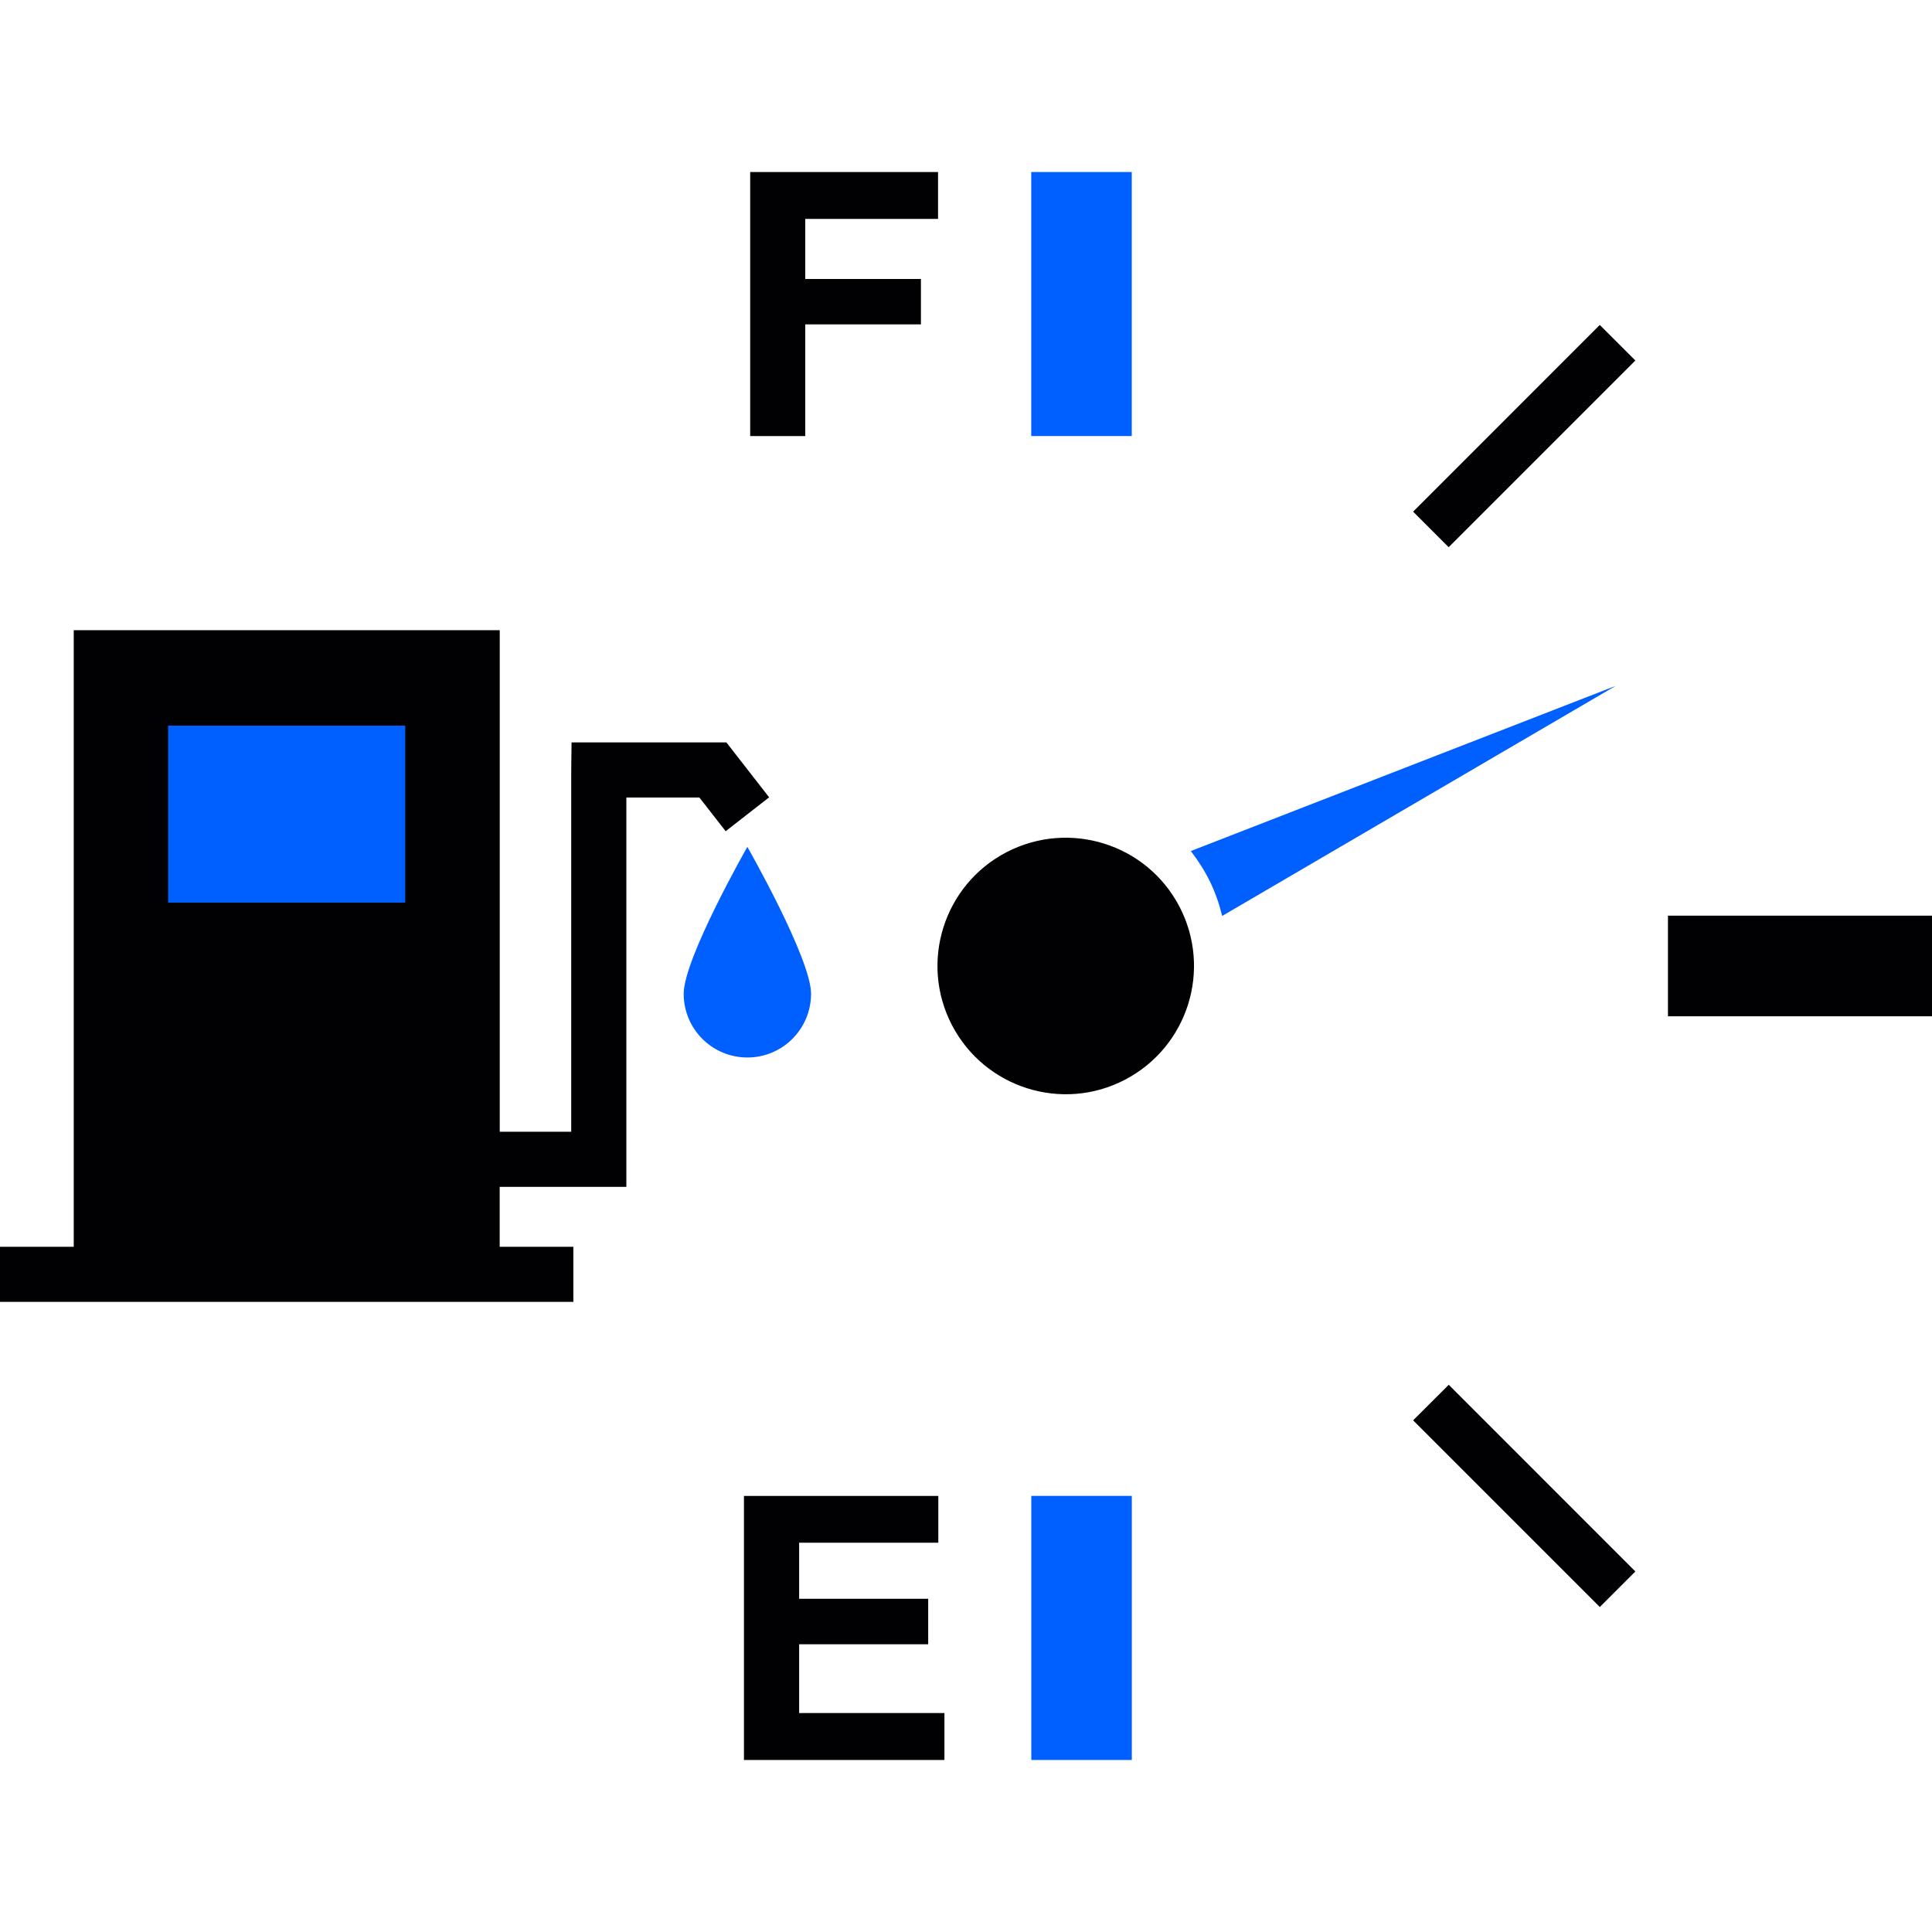
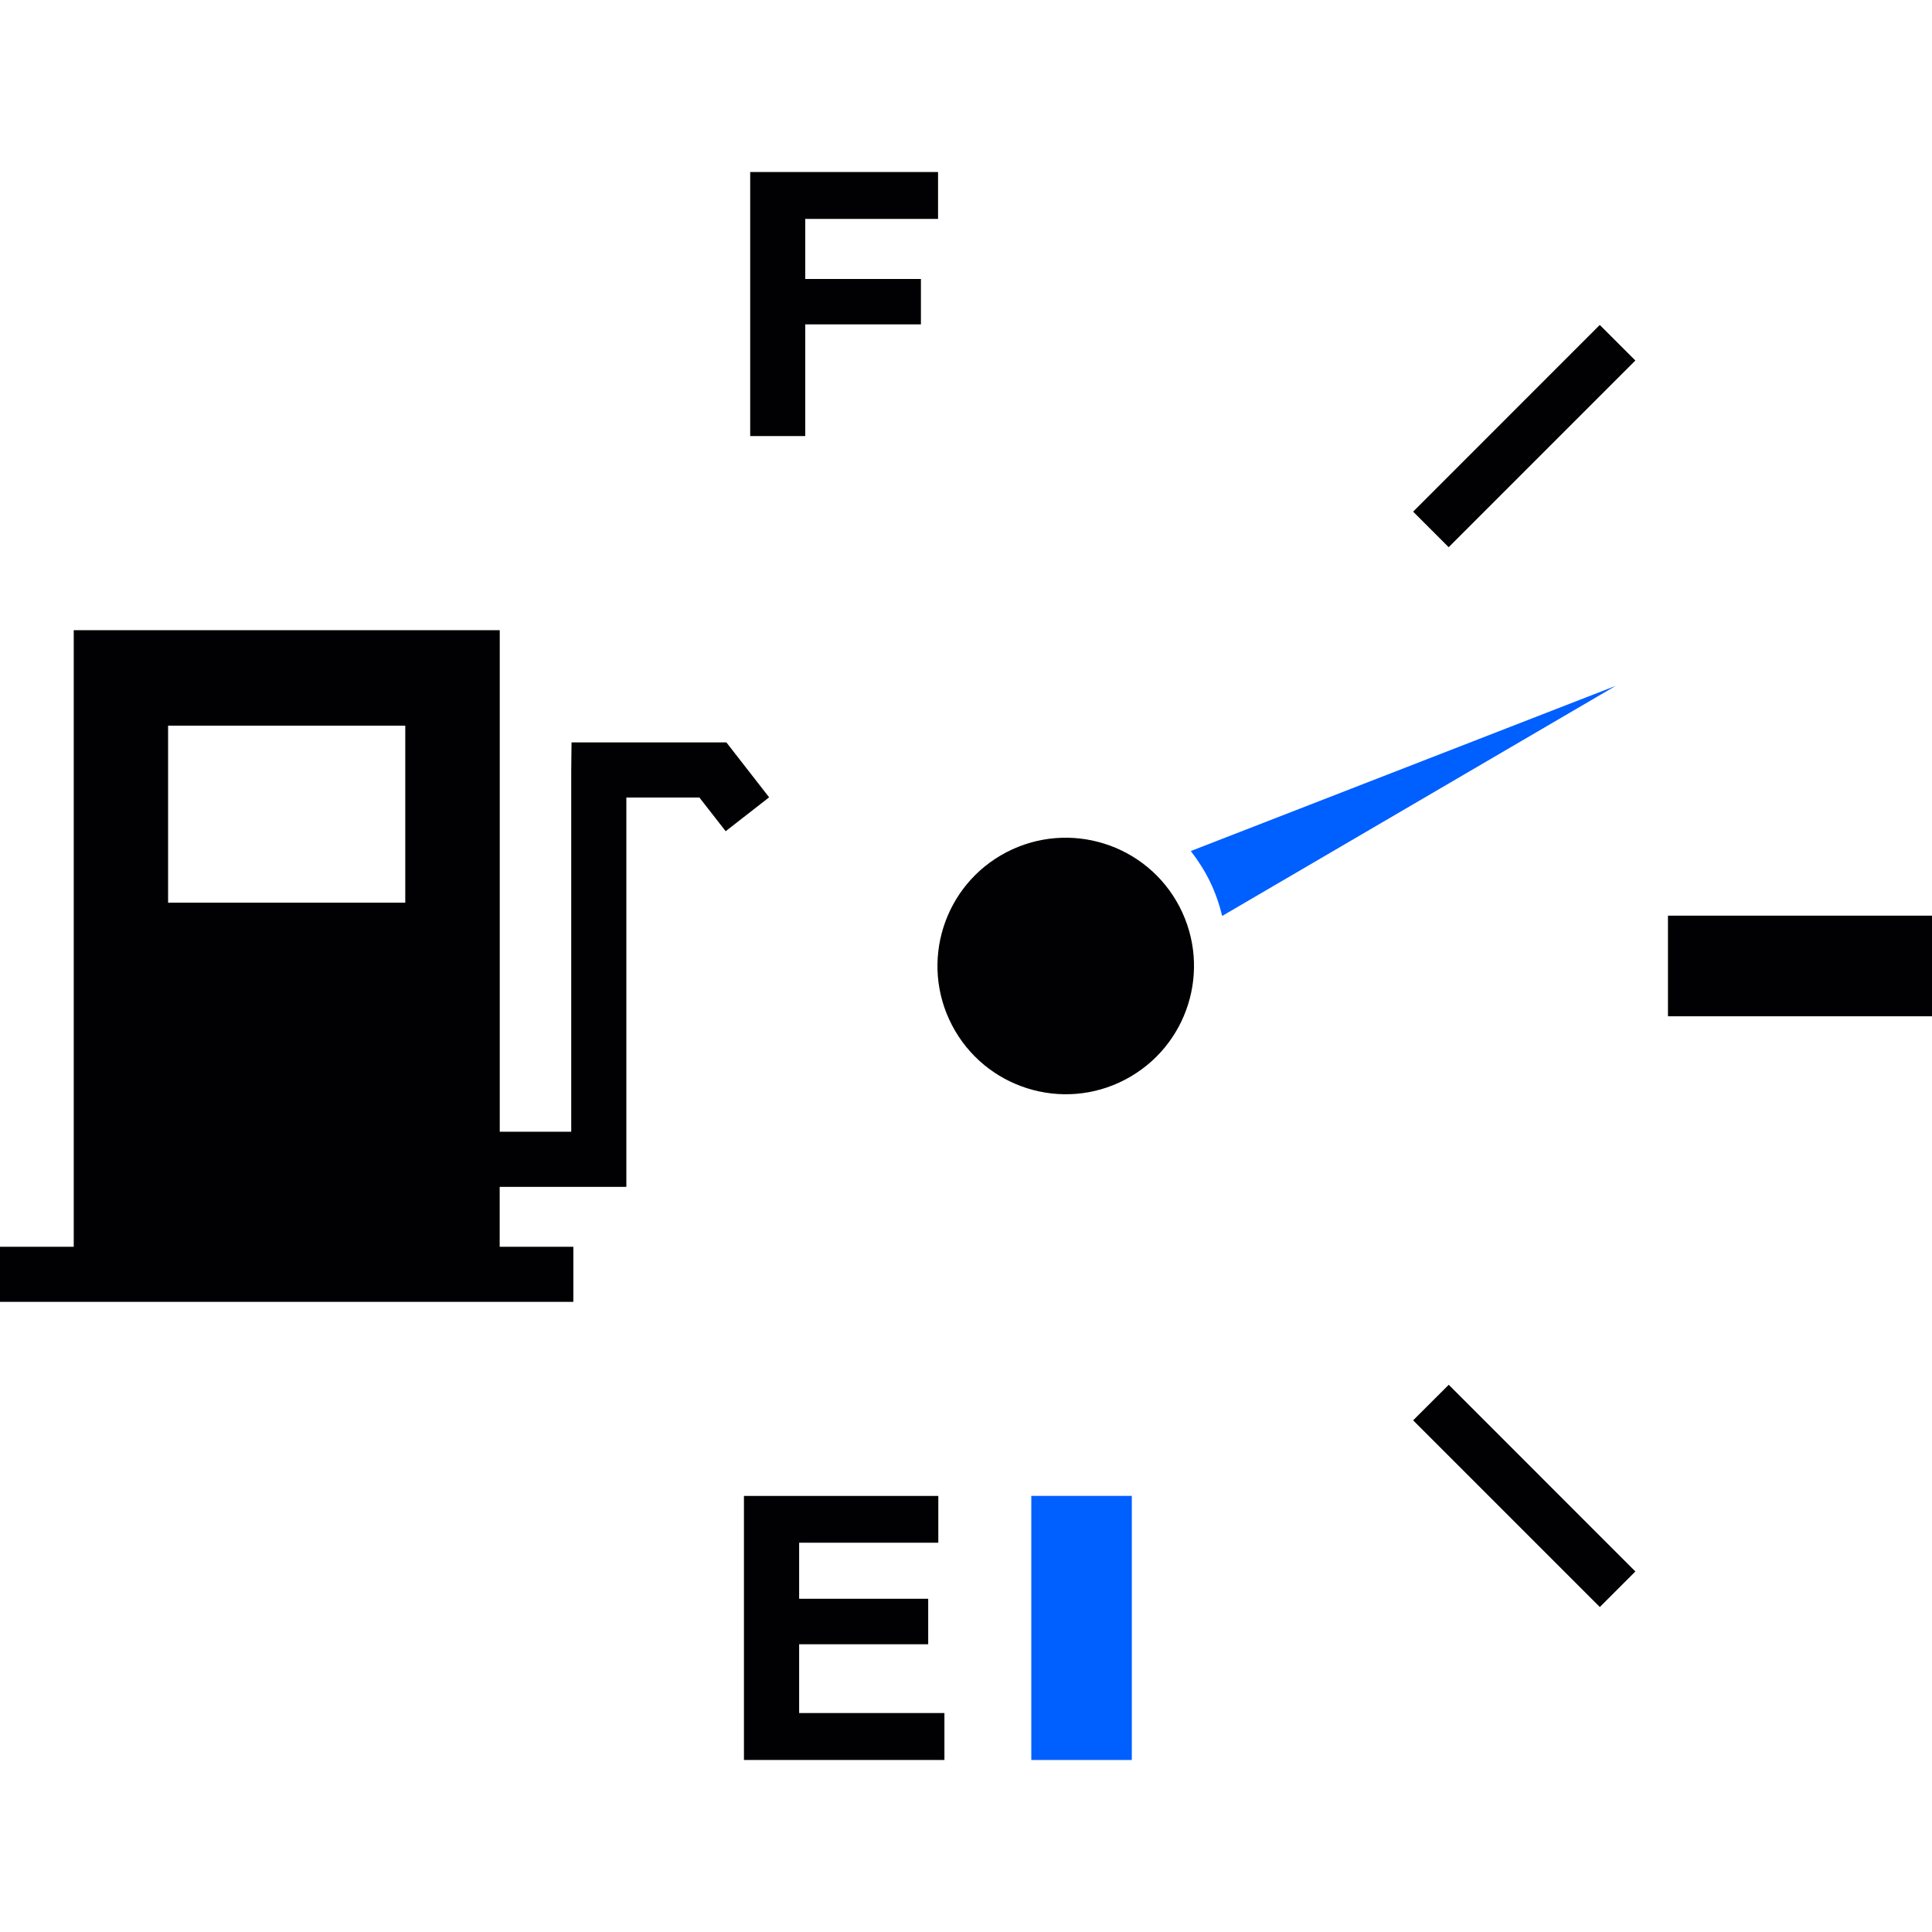
<svg xmlns="http://www.w3.org/2000/svg" width="120" height="120" viewBox="0 0 120 120" fill="none">
-   <path d="M8.5 58V43H26.5V58H8.5Z" fill="#005FFF" />
  <path d="M73.964 52.859C74.412 53.443 74.824 54.079 75.16 54.767C75.492 55.459 75.736 56.171 75.912 56.891L100.356 42.599L73.964 52.859Z" fill="#005FFF" />
-   <path d="M70.296 10.684H64.052V27.084H70.296V10.684Z" fill="#005FFF" />
  <path d="M64.056 109.316H70.299V92.912H64.056V109.316Z" fill="#005FFF" />
  <path fill-rule="evenodd" clip-rule="evenodd" d="M43.44 49.535H38.904V73.72H31.036V77.44H35.612V80.86H0V77.44H4.58V39.143H31.04V70.295H35.48V47.827L35.5 46.111H37.184H45.116L47.772 49.523L45.072 51.628L43.44 49.535ZM25.172 45.072H10.44V56.068H25.172V45.072ZM62.508 52.936C58.612 54.968 57.096 59.779 59.132 63.68C61.168 67.58 65.98 69.096 69.872 67.064C73.776 65.028 75.292 60.224 73.26 56.316C71.228 52.415 66.416 50.903 62.508 52.936ZM103.6 56.875V63.123H120V56.875H103.6ZM87.772 31.779L89.98 33.988L101.576 22.392L99.364 20.183L87.772 31.779ZM87.772 88.219L99.368 99.815L101.576 97.607L89.984 86.011L87.772 88.219ZM49.636 102.127H57.652V100.711V99.304H49.636V95.82H58.28V94.364V92.916H46.208V109.316H58.66V107.856V106.399H49.636V102.127ZM50.016 27.084V20.147H57.2V18.731V17.328H50.016V13.596H58.264V12.136V10.684H46.596V27.084H48.312H50.016Z" fill="#010002" />
-   <path d="M46.42 65.683C44.236 65.683 42.465 63.916 42.465 61.723C42.465 59.531 46.42 52.6 46.42 52.6C46.42 52.6 50.376 59.536 50.376 61.723C50.376 63.911 48.608 65.683 46.42 65.683Z" fill="#005FFF" />
</svg>